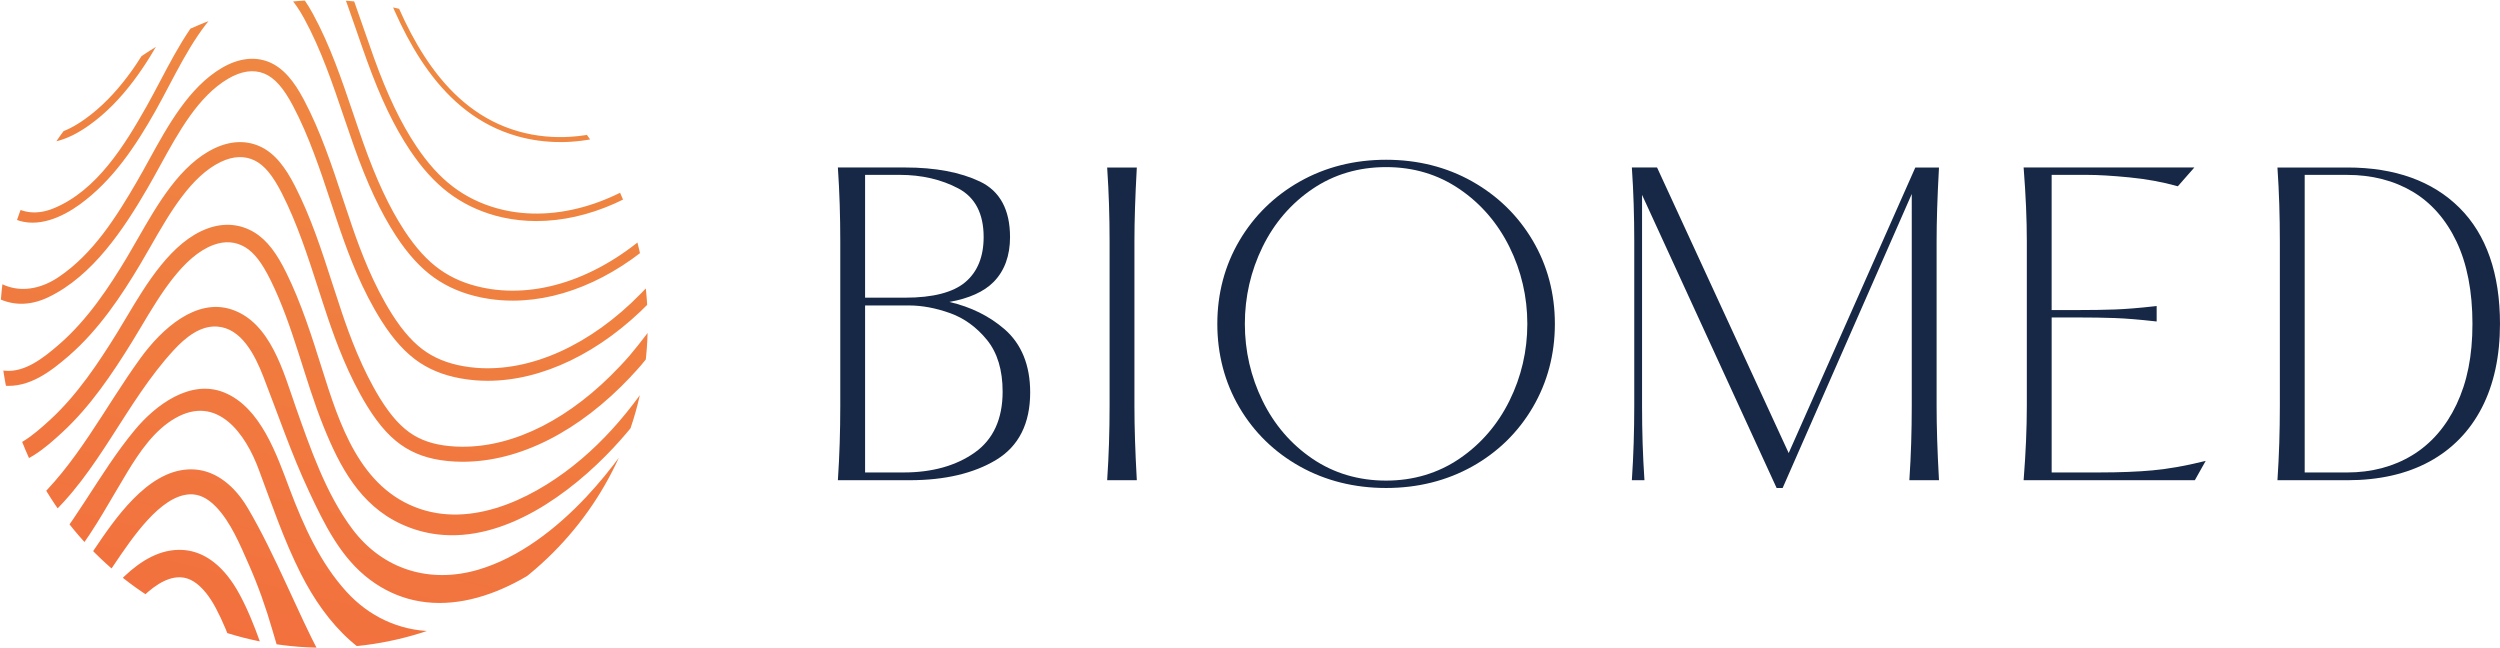
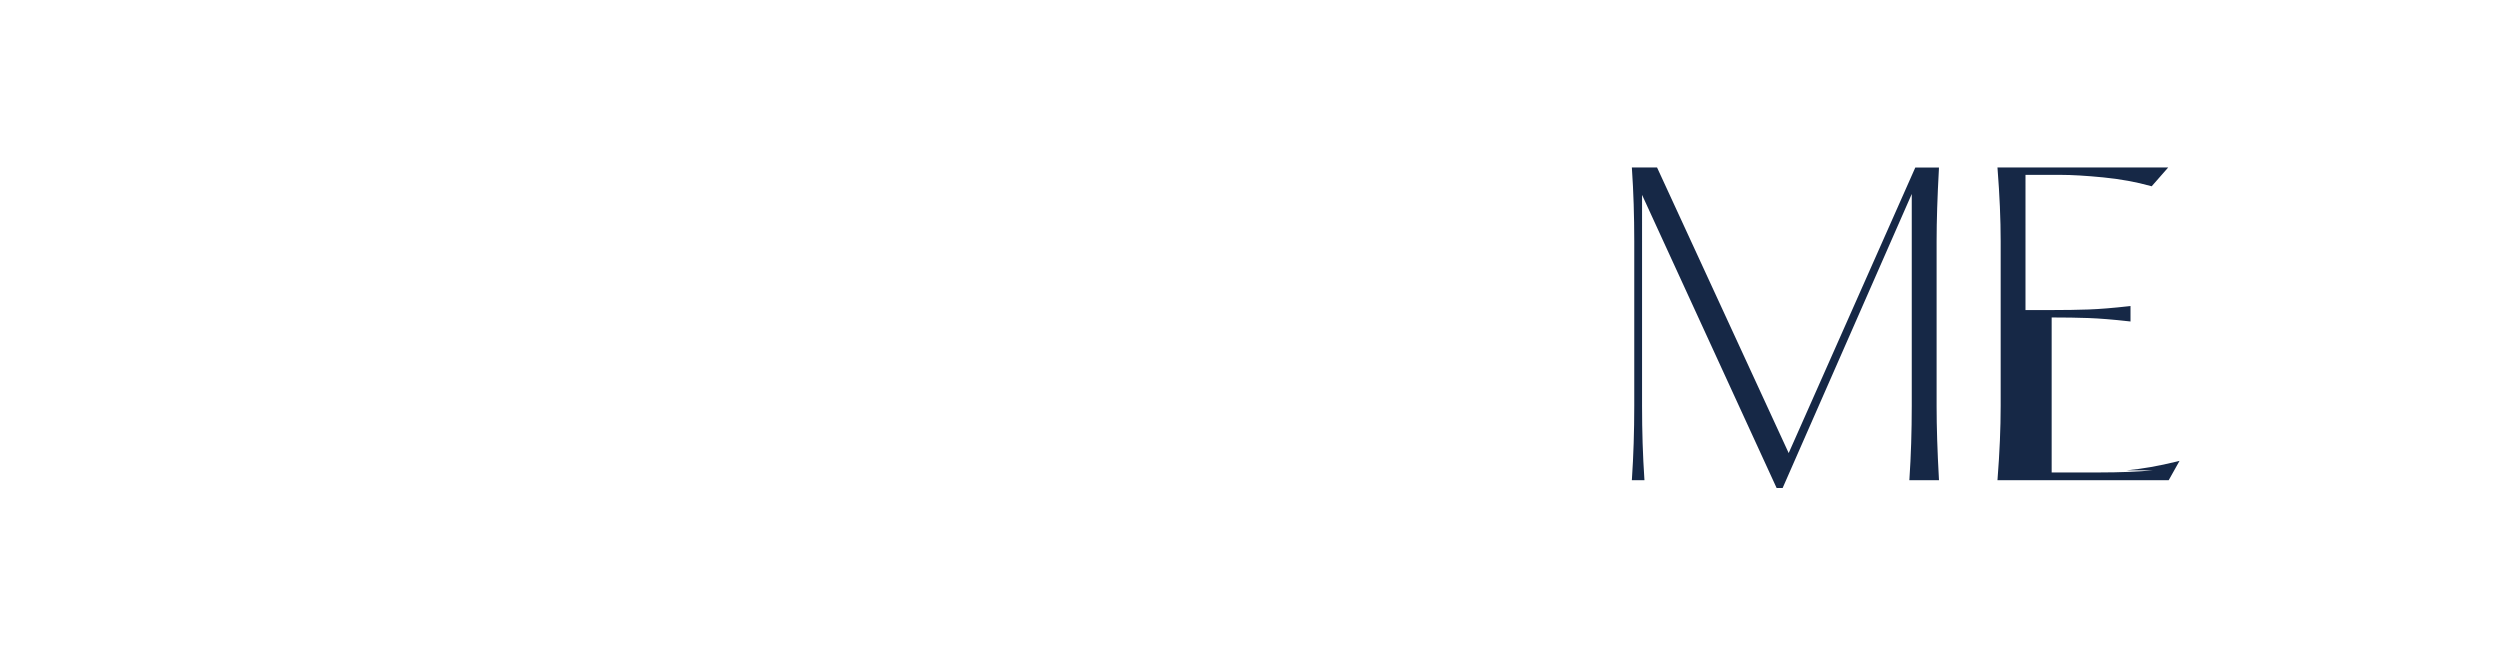
<svg xmlns="http://www.w3.org/2000/svg" id="Layer_2" viewBox="0 0 1340.3 347.26">
  <defs>
    <style>.cls-1{fill:none;}.cls-2{fill:url(#linear-gradient);}.cls-3{clip-path:url(#clippath);}.cls-4{fill:#162846;}</style>
    <clipPath id="clippath">
-       <circle class="cls-1" cx="173.63" cy="173.63" r="173.63" />
-     </clipPath>
+       </clipPath>
    <linearGradient id="linear-gradient" x1="170.76" y1="-121.7" x2="22.03" y2="487.15" gradientTransform="matrix(1, 0, 0, 1, 0, 0)" gradientUnits="userSpaceOnUse">
      <stop offset="0" stop-color="#ed9244" />
      <stop offset="1" stop-color="#f4643b" />
    </linearGradient>
  </defs>
  <g id="Layer_1-2">
    <g class="cls-3">
      <path class="cls-2" d="M300.28,76.16c-7.64,0-15.38-.99-23.11-3.19-41.1-11.69-60.87-52.47-73.5-86.69-1.92-5.21-3.8-10.53-5.62-15.68-6.48-18.37-13.18-37.36-23.06-54.38-3.82-6.59-9.96-15.53-19.06-17.04-6.93-1.16-14.57,2.1-22.68,9.68-15.1,14.11-24.12,32.69-32.83,50.67-2.82,5.83-5.74,11.85-8.84,17.65-8.5,15.96-20.73,35.91-39.99,48.66-6.37,4.22-18.74,10.59-30.15,5.84C10.25,27.02,6.6,15.16,4.07,4.4l-.52-2.21C.54-10.58-2.58-23.8-5.72-36.78c-4.2-17.39-8.43-34.78-12.65-52.17-3.03-12.47-6.05-24.93-9.07-37.4-2.41-9.94-9.41-18.97-19.2-24.76-10.82-6.4-23.6-8.08-35.96-4.72-7.6,2.06-14.33,5.95-19.47,11.26-13.62,14.08-45.21,53.85-44.2,119.07l-2.67,.04c-1.02-66.22,31.1-106.66,44.95-120.97,5.47-5.65,12.62-9.79,20.69-11.98,13.07-3.54,26.57-1.77,38.02,5,10.41,6.15,17.86,15.79,20.44,26.43,3.02,12.47,6.05,24.94,9.08,37.4C-11.55-72.19-7.32-54.8-3.12-37.4,.02-24.42,3.14-11.2,6.15,1.59l.52,2.21c2.38,10.11,5.77,21.24,15.8,25.42,10.25,4.27,21.72-1.68,27.64-5.6C64.75,13.91,76.81-.8,89.22-24.08c3.07-5.76,5.98-11.76,8.79-17.56,8.82-18.19,17.94-37,33.41-51.45,8.75-8.18,17.13-11.66,24.95-10.36,10.21,1.7,16.84,11.28,20.93,18.34,10.01,17.24,16.75,36.35,23.27,54.84,1.81,5.14,3.69,10.46,5.61,15.65,12.41,33.63,31.78,73.68,71.72,85.04,37.84,10.76,76.16-8.39,99.41-29.9,2.04-1.89,4.06-3.86,5.98-5.86,10.39-10.78,18.84-22.08,25.11-33.6l.49-.89c3.48-6.38,8.25-15.11,6.87-22.09l2.62-.52c1.58,7.93-3.46,17.16-7.14,23.89l-.48,.89c-6.38,11.73-14.97,23.23-25.54,34.18-1.96,2.03-4.01,4.04-6.09,5.96-19.06,17.63-48.06,33.7-78.84,33.7Zm68.6,6.16c2.46-2.35,4.3-4.2,5.96-6,9.76-10.57,18.51-22.35,26.01-35.01,1.22-2.06,2.39-4.12,3.47-6.12l.31-.57c2.41-4.45,5.15-9.49,7.14-14.8,1.77-4.77,3.31-9.42,2.64-13.88l-3.96,.59c.53,3.51-.85,7.63-2.43,11.89-1.89,5.05-4.55,9.96-6.91,14.29l-.31,.57c-1.06,1.95-2.21,3.97-3.4,5.99-7.36,12.42-15.94,23.97-25.51,34.33-1.6,1.74-3.39,3.53-5.78,5.83-28.86,27.61-64.6,40.04-95.6,33.26-1.3-.28-2.6-.61-3.87-.95-8.88-2.46-16.92-6.4-23.89-11.72-6.99-5.34-13.39-12.41-19.56-21.62-8.26-12.34-15.48-27.4-22.71-47.41-1.88-5.2-3.72-10.53-5.5-15.68-6.3-18.24-12.82-37.09-22.46-54.21-2.99-5.31-5.94-9.37-9.03-12.42-3.51-3.46-7.32-5.69-11.32-6.62-7.76-1.84-16.16,.88-24.99,8.08-16.24,13.25-25.97,32.51-35.38,51.13-2.54,5.03-5.17,10.22-7.85,15.14-8.45,15.36-20.45,34.64-38.4,47.43-10.72,7.65-20.1,10.26-27.88,7.77C6.96,68.18,2.41,56.85-.36,47.36-3.5,36.6-6.32,25.41-9.04,14.58c-.64-2.56-1.29-5.12-1.94-7.68-2.21-8.72-4.39-17.47-6.56-26.19-1.66-6.69-3.33-13.37-5-20.02l-10.71-42.51c-4.17-16.49-19.25-30.46-37.55-34.76-6.32-1.49-12.63-1.45-18.77,.12-7.8,1.99-15,6.19-20.81,12.14-13.06,13.31-23.04,26.66-29.66,39.69-9.7,19.07-15.24,35.49-14.82,62.96l4.01-.06c-.45-29.42,6.55-45.68,14.38-61.09,6.44-12.66,16.18-25.68,28.96-38.7,5.3-5.43,11.85-9.26,18.94-11.07,5.5-1.4,11.17-1.43,16.86-.1,16.87,3.97,30.77,16.76,34.58,31.83l10.71,42.51c1.67,6.65,3.33,13.32,5,20.01C-19.26-9.59-17.08-.84-14.86,7.89c.65,2.56,1.29,5.11,1.93,7.67,2.73,10.86,5.56,22.09,8.72,32.92,3.05,10.44,8.15,22.94,20.65,26.95,9.04,2.89,19.62,.09,31.42-8.33,18.61-13.26,30.93-33.03,39.59-48.77,2.71-4.98,5.36-10.2,7.91-15.26,9.22-18.25,18.76-37.12,34.34-49.83,7.81-6.37,15.05-8.82,21.54-7.28,3.32,.78,6.4,2.6,9.42,5.57,2.81,2.78,5.55,6.55,8.35,11.53,9.47,16.8,15.92,35.49,22.16,53.55,1.78,5.17,3.63,10.51,5.52,15.74,7.35,20.32,14.7,35.65,23.15,48.27,6.42,9.58,13.11,16.97,20.45,22.58,7.38,5.63,15.88,9.8,25.26,12.4,1.34,.37,2.71,.71,4.08,1,5.86,1.28,11.86,1.91,17.96,1.91,27.56,0,56.85-12.83,81.27-36.19Zm-10.23,39.84c1.8-1.78,3.87-3.86,5.83-6.04,10.53-11.82,20.44-25.6,29.43-40.97,1.39-2.38,2.74-4.76,3.99-7.08,2.9-5.35,6.18-11.41,8.67-17.76,.23-.58,.46-1.18,.7-1.78,1.75-4.39,3.74-9.37,3.19-14.16l-5.31,.6c.39,3.46-1.25,7.58-2.84,11.58-.25,.62-.49,1.22-.72,1.82-2.37,6.04-5.56,11.95-8.39,17.16-1.23,2.27-2.55,4.6-3.91,6.93-8.82,15.06-18.51,28.56-28.81,40.11-1.85,2.07-3.86,4.08-5.6,5.8-28.08,27.81-61.57,41.14-91.87,36.59-1.27-.19-2.53-.41-3.77-.67-9.09-1.85-16.77-5.07-23.48-9.84-6.73-4.79-12.97-11.66-19.07-21-7.97-12.22-14.94-27.11-21.93-46.84-1.85-5.21-3.65-10.56-5.4-15.73-6.08-17.98-12.37-36.58-21.64-53.56-2.89-5.29-5.74-9.39-8.72-12.55-3.38-3.55-7.07-5.97-10.96-7.18-7.75-2.42-16.18-.5-25.04,5.7-16.89,11.82-27.19,31.34-37.14,50.22-2.46,4.66-4.78,9.06-7.2,13.36-11.76,20.86-26.72,45.36-49.98,54.85-17.7,7.22-30.5-4.75-36.1-20.86-3.91-11.27-7.1-23.32-10.18-34.97l-1.25-4.7c-2.37-8.92-4.7-18.03-6.95-26.83-1.62-6.34-3.24-12.67-4.87-18.94l-11.01-42.09c-4.24-16.13-17.85-30.14-35.52-36.57-6.36-2.32-12.45-2.73-18.63-1.27-7.55,1.8-14.79,6.06-20.95,12.31-7.16,7.21-22.05,22.22-30.17,35.96l-1.59,2.67c-7.88,13.22-12.63,21.21-12.26,45.71l5.34-.08c-.35-22.99,3.86-30.06,11.5-42.89l1.59-2.68c7.79-13.17,22.36-27.86,29.37-34.92,5.46-5.55,11.82-9.31,18.39-10.87,5.12-1.21,10.21-.86,15.56,1.09,16.05,5.84,28.38,18.45,32.18,32.91L-35.83,6.78c1.63,6.26,3.25,12.57,4.86,18.91,2.25,8.82,4.58,17.93,6.96,26.88l1.25,4.7c3.11,11.74,6.32,23.89,10.3,35.35,3.58,10.32,10.3,20.84,20.85,25.06,11.77,4.7,24.76-1.1,34.39-8.08,17.65-12.79,30-31.37,40.54-50.09,2.46-4.36,4.9-9,7.27-13.49C100.26,27.7,110.25,8.76,126.08-2.32c7.43-5.2,14.29-6.88,20.38-4.98,3.02,.94,5.94,2.88,8.68,5.76,2.66,2.81,5.24,6.55,7.91,11.43,9.05,16.58,15.26,34.95,21.27,52.71,1.75,5.19,3.57,10.55,5.43,15.8,7.13,20.14,14.28,35.38,22.49,47.97,6.47,9.91,13.16,17.25,20.45,22.44,7.33,5.21,15.68,8.71,25.5,10.72,1.27,.26,2.59,.49,4.04,.71,4.17,.63,8.39,.94,12.64,.94,28.41,0,58.31-13.79,83.79-39.01Zm-10.21,39.83c2.05-2.1,3.9-4.01,5.68-6.08,11.51-13.31,22.25-28.65,32.84-46.92,1.58-2.73,3.1-5.44,4.51-8.05,3.61-6.66,7.07-13.22,9.88-20.14,.41-1.02,.87-2.07,1.34-3.14,1.99-4.57,4.25-9.75,3.81-14.85l-6.66,.57c.29,3.41-1.52,7.57-3.28,11.6-.49,1.13-.98,2.24-1.41,3.31-2.67,6.59-6.05,12.97-9.56,19.46-1.38,2.55-2.87,5.2-4.42,7.88-10.38,17.9-20.88,32.92-32.11,45.9-1.67,1.93-3.44,3.76-5.41,5.78-26.97,27.66-59.15,42.19-88.23,39.9-1.24-.1-2.46-.22-3.67-.38-9.13-1.19-16.66-3.8-23-7.97-6.49-4.28-12.55-10.93-18.53-20.34-10.1-15.91-16.9-34.03-21.14-46.27-1.81-5.23-3.59-10.6-5.3-15.79-5.86-17.72-11.91-36.05-20.82-52.89-2.83-5.36-5.5-9.38-8.39-12.64-3.22-3.64-6.77-6.24-10.54-7.74-7.63-3.04-16.31-1.92-25.08,3.22-17.65,10.35-29.07,31.13-39.14,49.47-2.2,4.01-4.28,7.79-6.41,11.45-11.01,18.96-23.46,38.78-42.01,51.24-18.17,12.2-37.59,6.38-45.89-14.26-4.61-11.45-8.11-24.04-11.49-36.21l-.73-2.63c-2.47-8.87-4.85-17.95-7.15-26.72-1.64-6.25-3.27-12.46-4.92-18.6L-50.09,8.49c-4.23-15.48-16.69-29.79-33.33-38.28-6.3-3.21-12.38-4.11-18.61-2.75-7.26,1.59-14.57,5.91-21.12,12.49-3.65,3.66-7.78,8.2-12.16,13.01-6.35,6.98-12.92,14.19-17.89,18.51l-.54,.47-.3,.65c-1.99,4.33-3.92,6.67-5.78,8.94-4.4,5.36-7.09,9.4-6.86,24.43l6.68-.1c-.21-13.34,2-16.03,5.34-20.09,1.85-2.25,4.14-5.03,6.39-9.74,5.18-4.6,11.64-11.7,17.91-18.58,4.33-4.75,8.41-9.23,11.95-12.79,5.65-5.67,11.81-9.36,17.82-10.68,4.72-1.03,9.21-.34,14.14,2.18,15,7.65,26.19,20.4,29.92,34.09l11.31,41.66c1.65,6.12,3.28,12.31,4.91,18.54,2.31,8.8,4.69,17.9,7.17,26.82l.73,2.63c3.43,12.35,6.98,25.12,11.73,36.92,7.91,19.68,25.49,32.64,46.6,22.52,23.81-11.41,40.47-36.57,53.27-58.64,2.16-3.72,4.26-7.54,6.48-11.59,10.13-18.44,20.61-37.51,36.67-46.93,7.03-4.12,13.5-5.06,19.23-2.78,2.79,1.11,5.48,3.11,8,5.96,2.49,2.82,4.94,6.53,7.48,11.34,8.64,16.35,14.61,34.4,20.38,51.87,1.72,5.21,3.5,10.6,5.33,15.88,4.35,12.56,11.35,31.17,21.82,47.67,6.49,10.22,13.2,17.52,20.49,22.33,7.21,4.75,15.66,7.7,25.81,9.02,1.31,.17,2.65,.31,4,.42,2.18,.17,4.36,.26,6.56,.26,29.27,0,60.61-15.1,86.98-42.15Zm-10.17,39.78c1.83-1.94,3.72-3.95,5.51-6.07,12.38-14.71,24.24-32,36.24-52.87,1.75-3.05,3.45-6.08,5.03-9.01,3.62-6.69,7.76-14.5,11.09-22.51,.53-1.29,1.18-2.66,1.86-4.12,2.3-4.87,4.9-10.39,4.54-15.91l-8,.51c.22,3.46-1.82,7.79-3.79,11.98-.7,1.48-1.42,3.01-2.02,4.47-3.19,7.65-7.21,15.25-10.73,21.77-1.55,2.87-3.21,5.84-4.93,8.82-11.77,20.45-23.35,37.36-35.43,51.7-1.64,1.95-3.46,3.88-5.24,5.77-26.33,28-56.41,43.36-84.67,43.2-1.2-.01-2.39-.04-3.57-.1-9.24-.5-16.38-2.45-22.46-6.14-6.34-3.86-12.04-10.1-17.93-19.63-9.72-15.76-16.28-33.64-20.37-45.72-1.78-5.27-3.53-10.67-5.22-15.9-5.63-17.45-11.45-35.49-19.98-52.16-2.72-5.32-5.27-9.37-8.03-12.72-3.05-3.71-6.43-6.49-10.04-8.27-7.63-3.76-16.3-3.54-25.1,.64-18.45,8.77-30.57,29.95-41.26,48.63-1.94,3.4-3.78,6.6-5.61,9.67-9.36,15.65-21.02,33.46-36.51,46.89-8.43,7.31-18.33,15.03-28.94,14.08-13.82-1.23-21.6-15.11-24.3-21.03-5.31-11.62-9.15-24.79-12.85-37.52l-.13-.46c-2.56-8.8-4.99-17.83-7.33-26.55-1.66-6.17-3.3-12.29-4.99-18.32l-11.61-41.25c-5.75-20.29-21.9-33.68-31.02-39.86-6.2-4.2-12.31-5.63-18.69-4.36-7.13,1.42-14.3,5.68-21.31,12.66-2.43,2.41-4.98,5.12-7.69,7.98-7.27,7.69-16.31,17.25-21.45,18.99l-1.64,.55-.72,1.57c-1.41,3.08-2.22,3.17-3.67,3.33-6.87,.77-8.05,5.75-7.9,15.28l8.02-.12c-.07-4.54,.26-6.42,.48-7.16,.1-.01,.21-.02,.3-.03,2.19-.25,6.13-.69,9.32-6.48,6.76-3.15,15.06-11.92,23.09-20.42,2.66-2.82,5.18-5.48,7.51-7.8,5.79-5.76,11.75-9.39,17.22-10.48,4.27-.85,8.17,.12,12.63,3.14,13.98,9.47,24.11,22.38,27.8,35.4l11.6,41.24c1.68,5.99,3.31,12.09,4.97,18.23,2.36,8.76,4.79,17.83,7.38,26.71l.13,.46c3.79,13.01,7.71,26.46,13.26,38.62,6.95,15.19,18.2,24.55,30.88,25.68,13.73,1.21,25.22-7.62,34.9-16.01,16.35-14.17,28.46-32.64,38.14-48.83,1.87-3.13,3.73-6.37,5.69-9.8,10.11-17.66,21.57-37.68,37.75-45.37,6.59-3.13,12.69-3.37,18.11-.69,2.58,1.27,5.07,3.35,7.39,6.18,2.35,2.86,4.67,6.55,7.08,11.28,8.23,16.11,13.96,33.84,19.49,50.98,1.7,5.25,3.45,10.69,5.25,16.01,4.21,12.45,10.99,30.9,21.14,47.36,6.58,10.65,13.12,17.73,20.59,22.27,7.26,4.41,15.59,6.72,26.2,7.3,1.3,.07,2.61,.1,3.95,.11,.14,0,.28,0,.43,0,30.4,0,62.4-16.23,90.17-45.74Zm-9.18,38.04c17.89-19.14,32.06-41.44,44.92-64.27,9.99-17.72,19.31-35.98,25.13-55.48-3.61-1.37-7.8,.44-10.37,3.31s-3.9,6.62-5.22,10.25c-4.96,13.67-10.72,27.06-17.32,40.01-13.7,26.87-31.21,52.61-54.3,72.3-22.75,19.4-56.24,37.15-86.6,26.96-32.49-10.91-43.45-45.79-52.75-75.33-5.4-17.17-11-34.92-19.14-51.44-2.56-5.19-5.06-9.37-7.66-12.78-2.88-3.77-6.06-6.72-9.47-8.77-7.6-4.58-16.27-5.29-25.07-2.06-19.3,7.08-32.72,29.59-43.5,47.67-1.66,2.78-3.26,5.48-4.83,8.02-10.17,16.48-21.57,33.56-35.96,46.79-9.43,8.67-18.78,16.43-29.39,16.14-10.17-.27-20-7.77-26.3-20.06-5.57-10.88-9.52-23.24-13.73-37.1-2.64-8.7-5.11-17.64-7.49-26.29-1.65-5.98-3.36-12.17-5.08-18.12-3.96-13.61-7.93-27.22-11.9-40.83-5.32-18.13-18.49-32.46-28.6-41.29-6.06-5.29-12.22-7.29-18.83-6.12-6.92,1.23-14.16,5.55-21.54,12.83-1.98,1.96-3.99,4.04-6.12,6.25-5.52,5.73-17.04,17.65-20.56,16.72l-3.79-.98-.57,1.24c-1.44-1.99-3.81-5.14-7.56-3.9-4.14,1.37-4.07,6.2-4.01,10.08l4.44-.07c1.78,2.44,4.38,5.67,8.37,5.28,1.28-.13,2.91-.67,4.39-2.33,7.94-.79,16.76-9.93,26.02-19.54,2.09-2.17,4.06-4.21,5.96-6.09,6-5.93,11.59-9.39,16.6-10.28,3.8-.67,7.1,.51,11.04,3.95,9.17,8.01,21.09,20.91,25.78,36.87,3.97,13.6,7.94,27.21,11.9,40.81,1.71,5.88,3.4,12.04,5.05,18,2.4,8.71,4.88,17.71,7.56,26.53,4.35,14.3,8.43,27.08,14.36,38.64,7.88,15.39,20.73,24.79,34.38,25.15,15.31,.4,27.73-11.04,35.96-18.61,15.23-14,27.06-31.71,37.59-48.76,1.59-2.58,3.22-5.32,4.91-8.14,10.02-16.81,22.5-37.74,38.69-43.68,6.14-2.25,11.86-1.82,17.03,1.29,2.39,1.44,4.7,3.6,6.86,6.43,2.23,2.92,4.42,6.59,6.71,11.24,12.35,25.06,18,52.66,28.4,78.48,8.65,21.45,19.54,42.03,41.57,52.21,6.45,2.98,12.97,4.77,19.49,5.55,35.65,4.27,71.12-21.61,94.58-46.69Zm-8.85,37.43c32.67-37.66,58.24-81.46,74.95-128.43-8.27-2.33-14.64,7.12-18.12,14.97-16.25,36.7-35.17,73.25-62.86,102.73-15.68,16.69-35.78,32.48-57.95,38.96-25.91,7.57-51.1-.11-67.43-21.92-14.13-18.85-22.59-43.53-30.33-65.46-6.48-18.34-13.38-45.42-34.54-52.24-18.77-6.05-37.03,10.17-48.62,26.13-19.42,26.73-34.28,57.35-58.98,79.3-7.93,7.04-17.88,13.36-28.39,11.99-12.61-1.66-21.11-13.58-26.7-25-23.25-47.51-24.38-104.9-54.7-148.24-5.3-7.58-12.23-15.05-21.37-16.44-10.35-1.57-20.1,5.16-27.48,12.59s-14.01,16.15-23.55,20.45c-4.69-1.53-5.18-7.79-7.07-12.35-1.07-2.58-5.09-5.27-8-4.4-4.13,1.24-2.64,5.98-1.99,9.15,1.51,7.38,4.74,16.37,13,18.25,7.73,1.76,14.94-4.07,20.74-9.48l18.01-16.81c4.07-3.8,8.92-7.88,14.46-7.23,4.76,.56,8.36,4.47,11.25,8.29,31.96,42.13,33.08,99.82,55.39,147.75,7.13,15.31,18.34,30.94,34.97,33.86,14.31,2.51,28.49-5.27,39.4-14.88,28.63-25.21,42.94-63.02,68.81-91.06,6.21-6.73,14.18-13.28,23.31-12.64,12.89,.91,20.09,14.91,24.77,26.95,7.99,20.54,15.04,41.42,24.41,61.39,8.17,17.43,17.01,35.73,32.87,47.5,7.48,5.55,15.34,9.05,23.36,10.85,36.01,8.09,75.27-17.93,98.38-44.56ZM-174.28,117.22c-.66,1.1-1.9,2.2-3.66,2.48-2.52,.4-4.55-1.12-5.2-2.34l8.86-.14ZM229.97,362.22c19.01,1.62,37.81-.57,52.53-12.71,14.72-12.14,25.98-27.86,36.89-43.52,28.09-40.3,55.32-81.91,71.66-128.24-3.91-2.19-9.07-.62-12.33,2.46-3.26,3.08-5.08,7.35-6.86,11.46-11.66,26.98-25.4,53.06-41.05,77.93-13.61,21.62-10.39,29.41-31.68,43.53-6.37,4.23-12.85,8.3-19.6,11.91-14.78,7.9-31.14,13.7-48.1,13.35-17.67-.37-33.65-8.01-45.55-21.02-14.19-15.5-23.15-35.51-30.5-54.95-6.88-18.19-15.51-44.09-35.29-52.04-18.09-7.26-36.74,6.82-47.73,20.03-19.93,23.95-32.96,52.81-54.86,75.33l-.3,.31c-9.07,9.32-18.44,18.97-30.08,19.93-13.17,1.1-24.27-8.74-30.24-18.3-6.51-10.44-11.13-23.11-15.14-35.25-2.8-8.47-5.34-17.22-7.79-25.69-1.71-5.9-3.48-12-5.28-17.81-4.16-13.33-8.33-26.66-12.5-39.99-5.35-17.01-15.43-32.28-23.6-43.68-5.54-7.72-11.81-11.01-19.16-10.06-6.77,.88-13.79,5.08-22.07,13.18-1.65,1.6-3.33,3.3-5.01,5-4.54,4.59-13.92,14.14-16.97,13.81-.08-.05-.35-.3-.71-.91l-2.32-3.92c-1.05-4.51-2.26-11.42-2.94-15.33-.42-2.42-.79-4.55-1.09-6.07-.41-2.12-1.52-7.76-7.1-7.21-1.33,.13-5.65,1.03-5.55,7.43l11.97-.18c-.34,1.85-2.04,4.35-5.16,4.71-3.41,.4-5.76-2.08-6.27-3.88,.23,.79,.85,4.39,1.36,7.28,3.29,18.79,4.56,24.95,9.16,26.45,2.41,2.43,5.06,3.29,7.07,3.54,8.96,1.11,17.76-7.81,27.11-17.24,1.63-1.65,3.25-3.29,4.86-4.85,6.17-6.04,11.3-9.36,15.23-9.87,1.32-.17,3.79-.49,7.84,5.15,7.65,10.67,17.06,24.89,21.9,40.26,4.17,13.32,8.34,26.64,12.49,39.97,1.77,5.69,3.44,11.47,5.21,17.58,2.48,8.57,5.05,17.44,7.92,26.12,4.25,12.85,9.17,26.33,16.36,37.84,10.01,16.04,25.88,25.22,41.44,23.92,16.12-1.34,27.59-13.13,37.7-23.53l.3-.31c4.01-6.02,10.01-11.24,14.44-17.05,10.65-13.95,18.67-29.16,27.73-44.08,6.49-10.7,14.43-22.36,25.51-28.75,22.83-13.17,37.97,8.56,44.95,27.58,7.07,18.85,13.43,37.77,22.54,55.78,13.66,27.03,34.87,50.36,66.38,54.37,.76,.1,1.52,.18,2.29,.24Zm-13.72,60.59c1.23-.35,2.45-.73,3.69-1.13,34.4-11.18,59.6-38.4,77.71-60.86l.19-.23c1.56-1.94,3.13-3.87,4.65-5.85,16.64-21.64,32.92-46.69,49.79-76.56,2.54-4.5,4.86-8.7,7.1-12.85,6.6-12.25,11.65-22.4,15.9-31.95,.9-2.02,2.24-4.36,3.66-6.84,3.68-6.42,7.85-13.69,7.79-21.3l-13.36,.1c.03,3.99-3.19,9.6-6.02,14.55-1.6,2.79-3.11,5.43-4.28,8.07-4.11,9.23-9.02,19.09-15.45,31.03-2.2,4.07-4.48,8.2-6.97,12.62-16.55,29.32-32.5,53.85-48.75,74.99-1.46,1.89-2.95,3.75-4.45,5.6l-.19,.23c-16.95,21.03-40.4,46.46-71.42,56.54-1.07,.35-2.15,.68-3.24,.99-5.84,1.66-13.35,3.23-19.64,.65-6.92-2.85-8.78-10.75-11.88-16.44-8.12-14.91-3.56-32.06-9.67-43.56-11.77-22.14-24.21-53.95-38.59-78.25-2.29-3.87-4.8-7.22-7.45-9.97-7.33-7.58-15.6-11.19-24.54-10.72-22.21,1.17-39.45,26.78-50.85,43.72-.93,1.39-1.83,2.72-2.69,3.99-1.74,2.55-3.47,5.12-5.21,7.69-9.05,13.41-18.41,27.29-29.29,39.09l-.91,.99c-8.94,9.71-18.18,19.74-29.99,21.29-13.73,1.79-25.93-8.31-32.2-17.5-7.11-10.43-11.98-23.19-15.8-34.29-2.87-8.33-5.44-16.98-7.92-25.34-1.74-5.87-3.55-11.94-5.4-17.69-4.25-13.19-8.52-26.38-12.8-39.57-5.35-16.43-13.69-31.67-21.08-44.66-5.07-8.91-11.55-13.01-19.27-12.23-8.59,.89-16.5,7.62-22.42,13.36-1.56,1.51-3.14,3.08-4.71,4.66-4.4,4.41-12.5,12.51-15.69,12.93-.23-.26-.7-.91-1.25-2.33l-1.19-3.05c-1.17-6.56-2.89-21.5-3.71-28.54-.35-3.07-.66-5.73-.9-7.63-.37-3-1.13-9.25-7.52-8.84-2.21,.14-6.36,1.85-6.27,7.29l13.36-.28c-.01,2.77-2.33,5.97-6.05,6.31-3.71,.34-6.57-2.4-7.08-5.13,.16,.87,.68,5.41,1.19,9.8,.76,6.63,1.71,14.87,2.65,21.67,1.13,8.15,1.82,13.16,4.17,15.7,2.33,4.53,5.58,7.26,9.72,8.13,9.47,1.97,18.48-7.04,28.03-16.59,1.52-1.52,3.04-3.05,4.56-4.51,6.24-6.07,11.12-9.32,14.49-9.67,.88-.09,2.95-.31,6.29,5.55,7.07,12.42,15.03,26.94,19.99,42.17,4.27,13.18,8.54,26.36,12.79,39.54,1.8,5.6,3.5,11.33,5.31,17.4,2.52,8.5,5.13,17.28,8.09,25.89,4.11,11.94,9.39,25.73,17.4,37.47,13.43,19.71,32.04,24.92,44.98,23.23,16.62-2.17,28.03-14.56,38.09-25.48l.9-.98c11.57-12.54,21.21-26.84,30.54-40.67,1.72-2.55,3.44-5.1,5.17-7.63,.88-1.28,1.79-2.64,2.74-4.06,9.92-14.74,24.92-37.02,40.47-37.84,5.02-.27,9.65,1.92,14.23,6.66,7.96,8.24,12.98,20.52,17.56,30.86,5.08,11.46,9.25,23.31,12.73,35.35,1.58,5.46,3.22,11.1,4.91,16.64,3.99,13.05,6.62,30.08,15.31,46.04,4.08,7.48,10.75,17.93,21.6,22.4,4.24,1.74,8.53,2.39,12.66,2.39,5.71,0,11.13-1.24,15.72-2.54Zm-6.6,43.69c1.21-.46,2.4-.93,3.6-1.43,31.6-13.18,54.39-38.81,74.3-64.55l.13-.17c1.51-1.95,3.02-3.9,4.5-5.87,18-23.91,35.39-50.88,53.16-82.46,2.78-4.93,5.27-9.45,7.61-13.81,6.82-12.66,12.41-23.88,17.1-34.3,.97-2.16,2.48-4.71,4.08-7.42,4.04-6.84,8.63-14.59,8.64-22.75l-14.7-.02c0,4.15-3.51,10.07-6.59,15.29-1.81,3.07-3.53,5.97-4.84,8.88-4.54,10.1-9.98,21.01-16.63,33.36-2.31,4.28-4.75,8.72-7.48,13.57-17.45,31.01-34.49,57.45-52.09,80.83-1.44,1.92-2.92,3.82-4.38,5.72l-.13,.17c-18.68,24.14-39.89,48.12-68.32,59.98-1.05,.44-2.11,.86-3.15,1.25-5.67,2.13-12.94,4.3-18.83,2.15-6.49-2.37-11.12-10.01-14.04-15.55-7.74-14.73-12.93-30.74-16.59-43.04-1.64-5.52-3.23-11.19-4.77-16.67-4.48-15.95-9.11-32.45-15.71-48.17-1.95-4.66-3.91-8.8-5.99-12.68-2.11-3.91-4.37-7.36-6.71-10.25-7.05-8.68-15.19-13.3-24.19-13.74-23.2-1.12-41.4,24.76-53.41,41.9-.74,1.05-1.44,2.06-2.12,3.02-3.14,4.43-6.23,8.97-9.23,13.36-7.77,11.39-15.81,23.16-24.85,33.5l-1.27,1.45c-8.88,10.18-18.07,20.71-30.16,22.84-14.25,2.47-27.32-7.48-34.18-16.75-6.04-8.15-11.1-18.43-16.44-33.32-2.94-8.2-5.54-16.74-8.05-25-1.86-6.1-3.61-11.87-5.51-17.56-4.35-13.05-8.72-26.1-13.09-39.15-5.52-16.42-12.76-32.56-18.58-45.53-4.59-10.23-11.05-15.1-19.31-14.5-8.38,.62-16.24,7.2-22.81,13.54-1.5,1.44-3.01,2.94-4.51,4.43-4.03,4-11.33,11.26-14.56,12.24-.37-.54-1.04-1.75-1.73-4.22l-.31-1.09c-.9-6.29-3.02-32.27-3.96-43.8-.29-3.58-.54-6.63-.72-8.8-.09-1.11-.17-1.98-.23-2.58-.72-7.68-7.04-7.58-7.77-7.56l-7,7.57,7.36-.11,.49,7.22c-4.34,.29-7.37-3.04-7.76-6.29,.1,.79,.53,6.11,.99,11.75,.69,8.5,1.64,20.14,2.5,29.6,.48,5.27,.87,9.22,1.19,12.07,.27,2.36,.53,4.66,1.24,6.58,2.33,7.86,6.3,12.58,11.79,14.03,9.94,2.62,19.11-6.51,28.84-16.17,1.45-1.44,2.9-2.88,4.35-4.28,6.3-6.08,10.91-9.26,13.7-9.47,1.9-.14,4,4.05,4.81,5.86,5.69,12.68,12.77,28.45,18.05,44.19,4.37,13.04,8.74,26.08,13.09,39.12,1.83,5.51,3.56,11.19,5.39,17.2,2.57,8.43,5.22,17.14,8.27,25.68,3.93,10.98,9.59,25.12,18.46,37.11,12.31,16.63,31.35,25.46,48.52,22.48,17.22-3.04,28.63-16.12,38.7-27.66l1.25-1.44c9.63-11,17.92-23.15,25.93-34.89,2.96-4.34,6.02-8.83,9.09-13.16,.69-.98,1.41-2,2.16-3.07,9.39-13.39,25.01-35.67,39.95-35.67,.24,0,.48,0,.72,.02,4.71,.23,9.13,2.95,13.49,8.32,1.77,2.17,3.51,4.85,5.17,7.94,1.85,3.45,3.61,7.18,5.38,11.41,6.24,14.88,10.75,30.94,15.11,46.46,1.55,5.53,3.16,11.26,4.83,16.88,3.85,12.94,9.33,29.83,17.67,45.7,4.05,7.7,10.74,18.41,22.01,22.52,3.5,1.28,7.02,1.79,10.46,1.79,6.78,0,13.24-1.99,18.59-4Zm-6.55,43.62c35.09-16.67,57.3-46.79,78.78-75.92,19.52-26.47,38.01-55.37,56.52-88.35,11.03-19.66,19.43-36,26.43-51.42,1.04-2.3,2.72-5.05,4.49-7.97,4.41-7.26,9.41-15.49,9.49-24.22l-16.03-.15c-.04,4.32-3.83,10.55-7.17,16.05-2.03,3.34-3.95,6.5-5.39,9.67-6.81,15-15.01,30.95-25.81,50.2-18.18,32.4-36.32,60.75-55.45,86.68-21.24,28.8-41.31,56.01-72.76,70.95-5.02,2.38-12.34,5.35-17.98,3.56-6.02-1.91-10.33-9.27-13.06-14.64-9.44-18.61-14.83-38.45-20.55-59.46-5.41-19.91-11.01-40.49-20.36-59.79-8.04-16.59-17.76-25.52-29.72-27.28-24.3-3.58-44.11,23.53-55.95,39.74l-1.67,2.28c-4.47,6.07-8.75,12.35-12.88,18.42-6.57,9.64-13.36,19.6-20.82,28.58l-1.58,1.91c-8.84,10.68-17.99,21.73-30.4,24.41-13.72,2.96-28.04-5.93-36.14-16.04-12.2-15.23-18.82-36.46-25.22-56.98-1.9-6.08-3.69-11.82-5.63-17.45-10.48-30.4-20.79-60.05-29.49-85.05-3.26-9.37-8.27-14.9-14.88-16.44-11.48-2.67-21.92,7.63-32.01,17.59-3.97,3.91-10.36,10.23-13.58,11.63-.47-.83-1.24-2.55-1.97-5.83l-4.39-72.78-16,.97,4.47,73.99,.12,.58c.83,3.93,3.36,15.89,12.98,18.78,10.36,3.11,19.73-6.13,29.65-15.92,4.53-4.47,13.91-13.79,17.07-13.4,.01,0,1.58,.86,3.41,6.11,8.7,24.99,19.01,54.62,29.48,85,1.87,5.41,3.62,11.05,5.48,17.01,6.53,20.92,13.92,44.63,28.01,62.23,13.66,17.05,34.08,25.57,52.04,21.69,17.85-3.85,29.28-17.67,39.37-29.86l1.56-1.88c7.95-9.56,14.96-19.85,21.74-29.8,4.06-5.95,8.26-12.11,12.55-17.96l1.7-2.32c9.07-12.41,25.95-35.52,40.66-33.34,6.32,.93,12.08,6.96,17.64,18.41,8.7,17.96,13.86,36.93,19.32,57.01,5.67,20.86,11.53,42.42,21.72,62.5,4.03,7.94,10.74,18.93,22.5,22.66,2.89,.92,5.79,1.3,8.64,1.3,8.01,0,15.57-3.04,21.08-5.66Z" />
    </g>
    <g>
-       <path class="cls-4" d="M538.55,176.5c-8.13-7.06-18.07-11.97-29.58-14.62,10.67-1.91,18.66-5.54,23.8-10.8,5.79-5.93,8.73-14,8.73-23.99,0-14.64-5.42-24.65-16.1-29.75-10.51-5.01-24-7.55-40.1-7.55h-36.1l.05,.78c.83,12.25,1.24,25.3,1.24,38.8v88.29c0,13.64-.42,26.76-1.24,39.01l-.05,.78h38.59c18.75,0,34.32-3.67,46.29-10.91,12.09-7.31,18.22-19.47,18.22-36.15,0-14.56-4.63-25.96-13.75-33.9Zm-74.75-12.74h23.57c6.94,0,14.34,1.38,21.98,4.11,7.59,2.71,14.26,7.56,19.83,14.42,5.54,6.83,8.35,16.14,8.35,27.69,0,14.64-5.03,25.62-14.96,32.64-10,7.08-22.82,10.67-38.11,10.67h-20.67v-89.53Zm53.74-12.51c-6.55,5.54-17.4,8.34-32.25,8.34h-21.5V93.75h18.59c11.73,0,22.31,2.45,31.44,7.29,8.98,4.76,13.53,13.52,13.53,26.05,0,10.53-3.3,18.66-9.82,24.16Z" />
-       <path class="cls-4" d="M609.43,90.57l.04-.77h-15.9l.05,.78c.83,12.26,1.25,25.32,1.25,38.8v88.29c0,13.62-.42,26.75-1.25,39.01l-.05,.78h15.9l-.04-.77c-.83-14.73-1.24-27.85-1.24-39.01v-88.29c0-11.02,.42-24.08,1.24-38.81Z" />
-       <path class="cls-4" d="M789.28,97.27c-13.69-7.71-29.22-11.62-46.17-11.62s-32.48,3.91-46.17,11.62c-13.7,7.72-24.62,18.4-32.47,31.74-7.86,13.35-11.84,28.36-11.84,44.62s3.98,31.49,11.84,44.83c7.85,13.35,18.78,23.99,32.47,31.64,13.69,7.64,29.22,11.52,46.17,11.52s32.47-3.88,46.17-11.52c13.69-7.64,24.62-18.32,32.48-31.74,7.86-13.42,11.84-28.47,11.84-44.72s-3.98-31.27-11.84-44.62c-7.86-13.35-18.78-24.02-32.47-31.74Zm-46.17,160.39c-14.74,0-28.02-3.94-39.48-11.72-11.48-7.79-20.48-18.25-26.76-31.09-6.29-12.85-9.48-26.72-9.48-41.23s3.19-28.37,9.48-41.23c6.28-12.84,15.29-23.3,26.76-31.08,11.46-7.78,24.74-11.72,39.48-11.72s27.81,3.94,39.27,11.72c11.47,7.78,20.51,18.24,26.87,31.09,6.36,12.86,9.58,26.73,9.58,41.23s-3.22,28.37-9.58,41.22c-6.35,12.84-15.39,23.3-26.87,31.09-11.46,7.77-24.67,11.72-39.27,11.72Z" />
      <path class="cls-4" d="M1039.48,90.57l.04-.77h-12.68l-67.89,153.1-70.37-152.68-.2-.43h-13.51l.05,.78c.83,12.25,1.24,25.3,1.24,38.8v88.29c0,13.64-.42,26.76-1.24,39.01l-.05,.78h6.76l-.05-.78c-.83-12.25-1.24-25.37-1.24-39.01V104.48l71.94,156.71,.2,.43h3.23l69.22-157.63v113.68c0,13.64-.42,26.76-1.24,39.01l-.05,.78h15.89l-.04-.77c-.83-14.73-1.24-27.85-1.24-39.01v-88.29c0-11.02,.42-24.08,1.24-38.81Z" />
-       <path class="cls-4" d="M1154.29,252.15c-8.17,.76-17.89,1.14-28.91,1.14h-25.44v-83.09h14.02c7.31,0,13.98,.1,19.81,.31,5.81,.21,13.1,.8,21.65,1.76l.81,.09v-8.29l-.82,.09c-8.5,.96-15.79,1.56-21.65,1.76-5.84,.21-12.51,.31-19.81,.31h-14.02V93.75h18.8c6.02,0,13.72,.45,22.88,1.35,9.13,.89,17.72,2.46,25.53,4.65l.44,.12,8.85-10.08h-91.53l.06,.79c1.1,14.05,1.66,27.11,1.66,38.79v88.29c0,11.82-.56,24.95-1.66,39l-.06,.79h91.8l5.82-10.37-1.64,.4c-9.48,2.34-18.42,3.9-26.59,4.66Z" />
-       <path class="cls-4" d="M1318.58,111.41c-14.41-14.34-34.61-21.61-60.04-21.61h-37.56l.05,.78c.83,12.25,1.24,25.3,1.24,38.8v88.29c0,13.64-.42,26.76-1.24,39.01l-.05,.78h37.56c16.94,0,31.7-3.35,43.87-9.96,12.2-6.62,21.66-16.33,28.14-28.87,6.46-12.51,9.74-27.65,9.74-45,0-26.94-7.31-47.88-21.72-62.22Zm-82.99-17.65h22.74c13.24,0,25.03,3.01,35.05,8.94,10,5.92,17.94,14.94,23.6,26.8,5.67,11.9,8.55,26.75,8.55,44.14s-2.88,31.24-8.55,43.21c-5.66,11.93-13.64,21.08-23.71,27.21-10.08,6.13-21.84,9.24-34.94,9.24h-22.74V93.75Z" />
+       <path class="cls-4" d="M1154.29,252.15c-8.17,.76-17.89,1.14-28.91,1.14h-25.44v-83.09c7.31,0,13.98,.1,19.81,.31,5.81,.21,13.1,.8,21.65,1.76l.81,.09v-8.29l-.82,.09c-8.5,.96-15.79,1.56-21.65,1.76-5.84,.21-12.51,.31-19.81,.31h-14.02V93.75h18.8c6.02,0,13.72,.45,22.88,1.35,9.13,.89,17.72,2.46,25.53,4.65l.44,.12,8.85-10.08h-91.53l.06,.79c1.1,14.05,1.66,27.11,1.66,38.79v88.29c0,11.82-.56,24.95-1.66,39l-.06,.79h91.8l5.82-10.37-1.64,.4c-9.48,2.34-18.42,3.9-26.59,4.66Z" />
    </g>
  </g>
</svg>